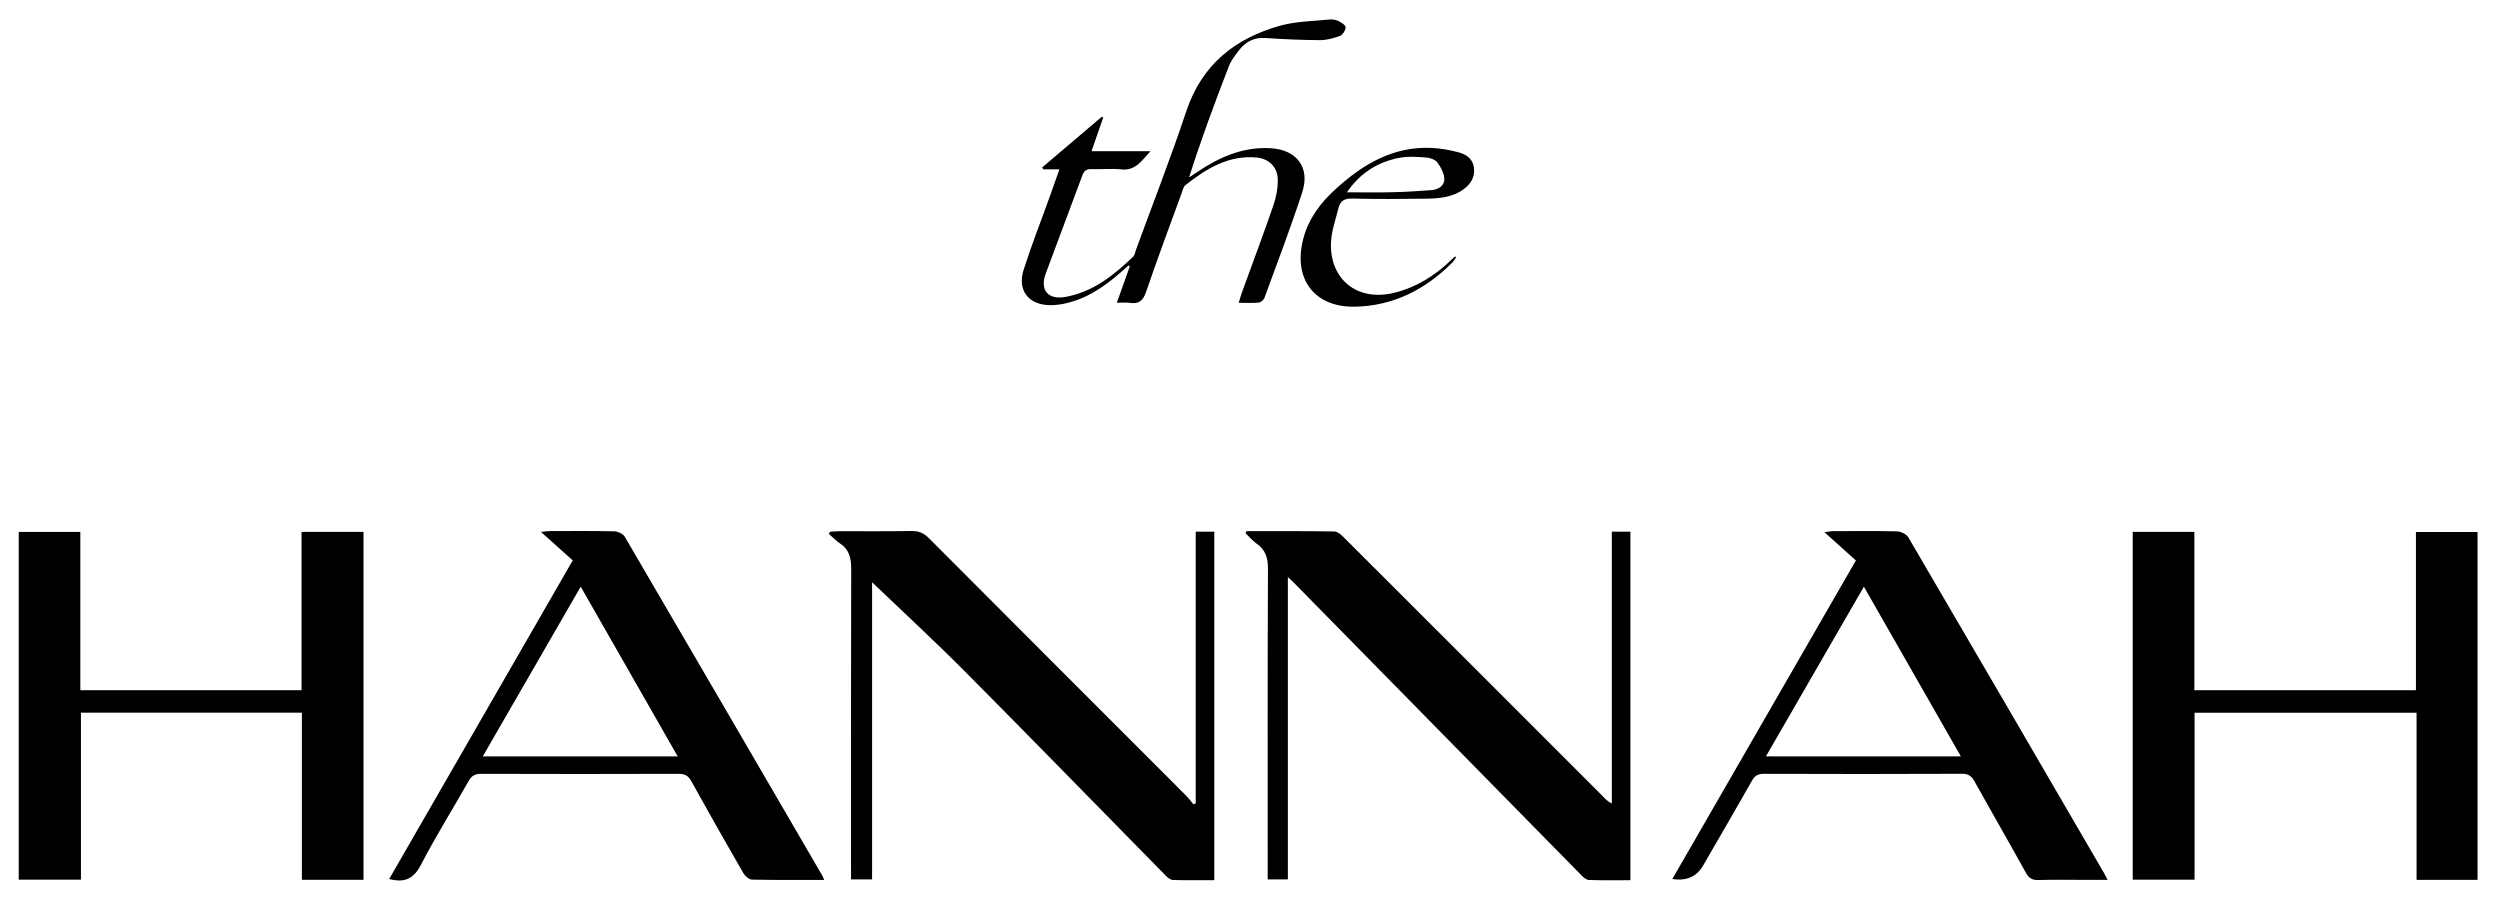
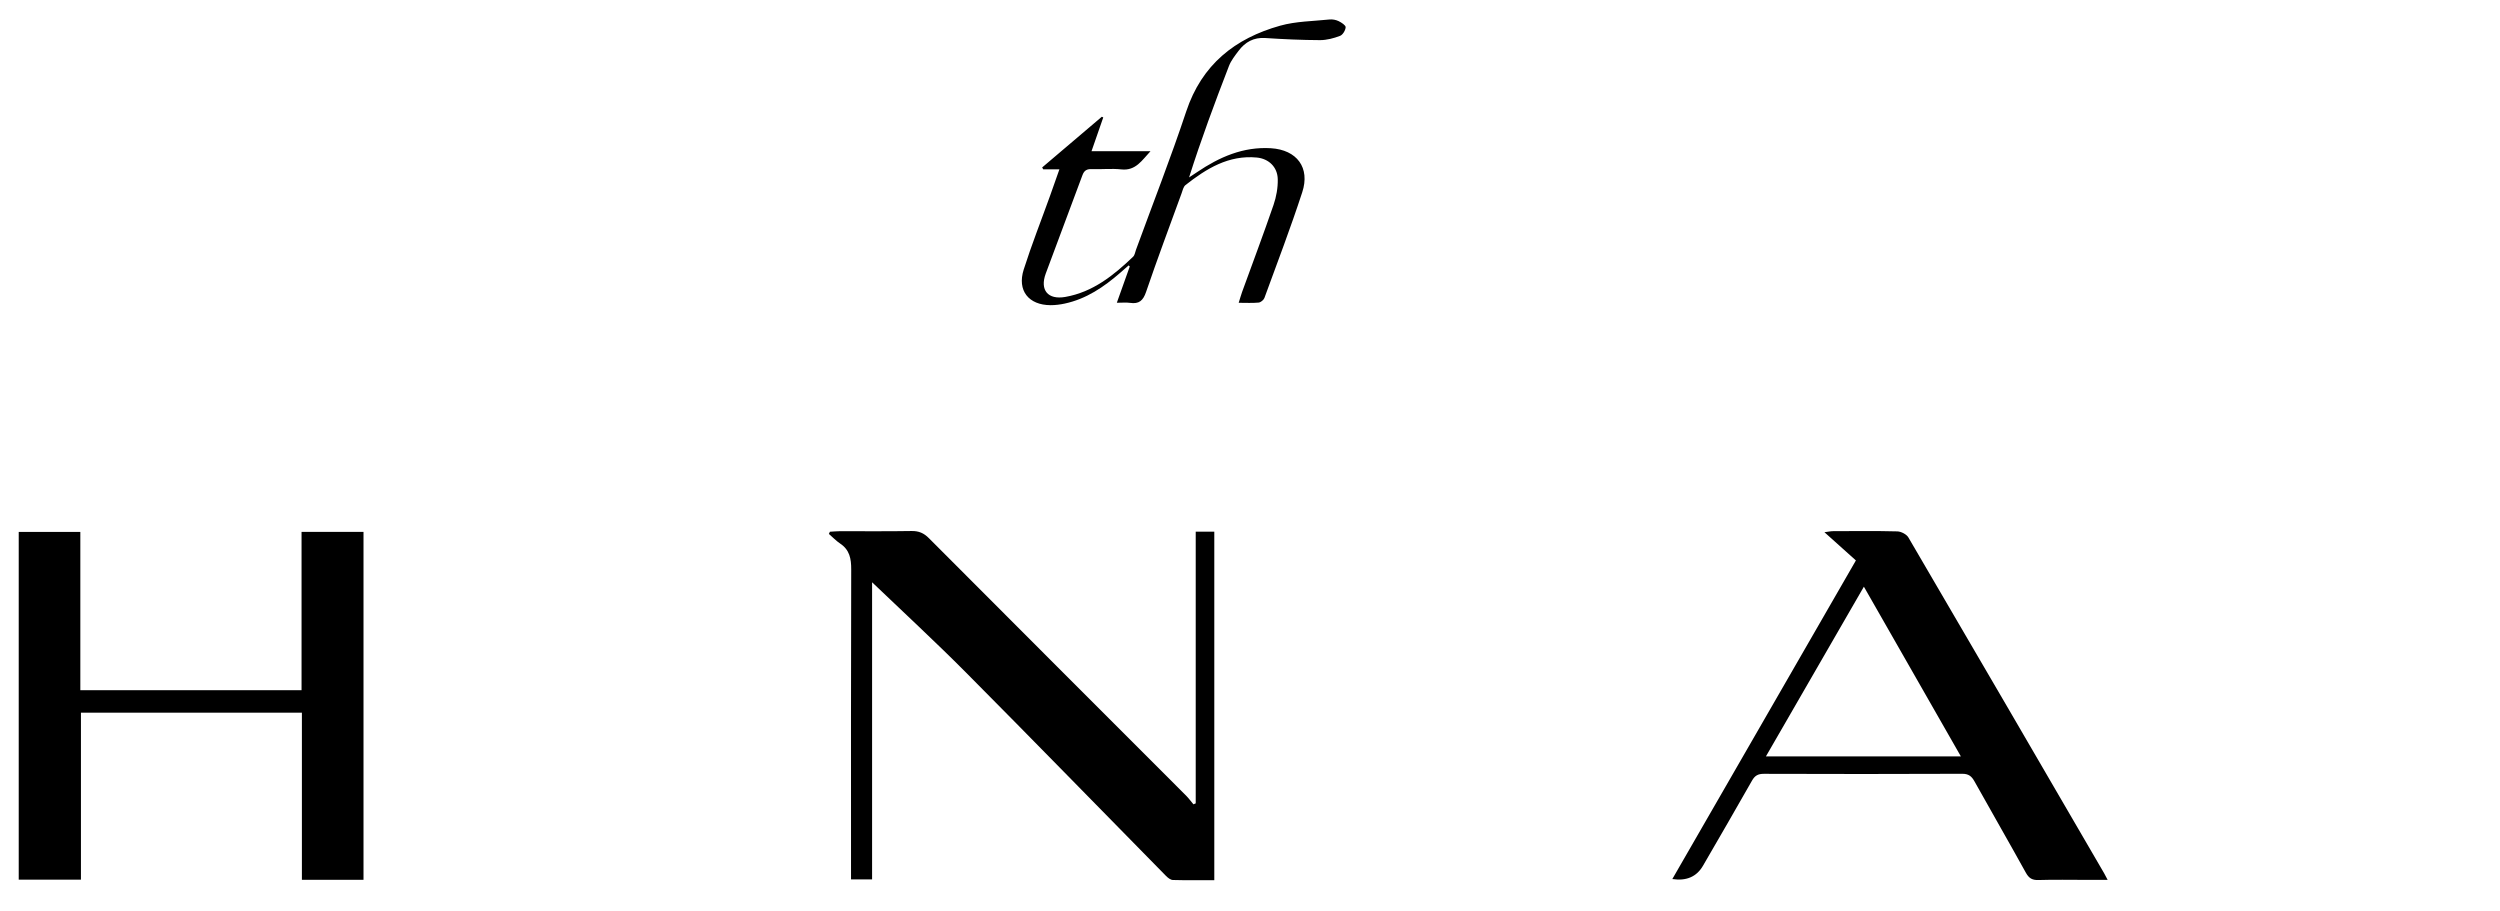
<svg xmlns="http://www.w3.org/2000/svg" id="a" viewBox="0 0 661 241">
  <path d="M96.11,232.62h-16.29v-44.19H21.4v44.15H4.95v-91.94H21.24v41.85h58.49v-41.86h16.38v92Z" />
-   <path d="M655.05,232.63h-16.11v-44.19h-58.7v44.15h-16.35v-91.96h16.3v41.86h58.58v-41.83h16.29v91.96Z" />
  <path d="M316.15,140.58h4.91v92.14c-3.68,0-7.32,.05-10.95-.05-.63-.02-1.34-.59-1.83-1.09-17.64-17.93-35.18-35.96-52.91-53.8-8.15-8.2-16.66-16.04-24.79-23.83v78.56h-5.57v-3.2c0-26.24-.04-52.49,.05-78.73,.01-2.87-.41-5.19-2.93-6.87-1.08-.72-1.99-1.69-2.97-2.54l.27-.58c.86-.05,1.73-.13,2.59-.14,6.33-.01,12.66,.06,19-.05,1.9-.03,3.24,.54,4.58,1.89,22.64,22.72,45.34,45.39,68.01,68.08,.7,.71,1.29,1.53,1.94,2.29l.6-.25v-71.82Z" />
-   <path d="M329.58,140.44c7.74,0,15.48-.05,23.22,.08,.88,.01,1.88,.94,2.6,1.66,22.76,22.71,45.5,45.46,68.23,68.2,.7,.71,1.31,1.51,2.54,2.04v-71.84h4.91v92.15c-3.7,0-7.34,.07-10.98-.06-.69-.02-1.45-.71-2-1.27-25.41-25.83-50.8-51.68-76.19-77.52-.32-.32-.67-.62-1.4-1.3v79.94h-5.33v-2.86c0-26.41-.05-52.82,.07-79.23,.01-2.83-.57-4.95-2.9-6.61-1.11-.79-2.03-1.87-3.03-2.82l.26-.55Z" />
  <path d="M442.15,232.44c16.19-28.1,32.32-56.09,48.55-84.26-2.71-2.43-5.34-4.78-8.32-7.46,1.07-.14,1.67-.28,2.28-.28,5.66-.02,11.33-.09,16.99,.06,1.01,.03,2.43,.76,2.92,1.59,17.32,29.58,34.55,59.21,51.78,88.83,.25,.42,.46,.86,.91,1.72h-5.58c-4.25,0-8.5-.09-12.74,.04-1.65,.05-2.51-.5-3.3-1.93-4.47-8.08-9.08-16.08-13.58-24.14-.76-1.36-1.53-2.02-3.24-2.02-17.49,.08-34.98,.07-52.47,.01-1.53,0-2.37,.47-3.12,1.8-4.26,7.53-8.62,15-12.95,22.49q-2.53,4.38-8.13,3.53Zm50.66-77.32c-8.78,15.2-17.29,29.96-25.9,44.87h51.54c-8.55-14.97-16.95-29.67-25.64-44.87Z" />
-   <path d="M217.92,232.65c-6.62,0-12.86,.06-19.1-.08-.79-.02-1.84-.94-2.29-1.73-4.66-8.07-9.25-16.18-13.77-24.33-.8-1.44-1.68-1.91-3.31-1.91-17.41,.06-34.82,.06-52.23,0-1.62,0-2.51,.46-3.31,1.89-4.16,7.39-8.7,14.59-12.59,22.12-1.91,3.7-4.27,4.89-8.42,3.8,16.15-28.03,32.28-56.03,48.53-84.24-2.7-2.42-5.37-4.82-8.39-7.53,1.12-.11,1.75-.22,2.37-.22,5.66-.01,11.33-.07,16.99,.06,.95,.02,2.32,.64,2.77,1.4,17.44,29.8,34.79,59.65,52.16,89.49,.16,.27,.27,.57,.59,1.26Zm-64.38-77.53c-8.73,15.12-17.28,29.94-25.9,44.88h51.55c-8.59-15.04-17.03-29.8-25.65-44.88Z" />
  <path d="M280.1,44.78h-4.27l-.28-.51c5.26-4.47,10.51-8.93,15.77-13.4l.38,.18c-1,2.87-2,5.75-3.1,8.92h15.6c-2.23,2.35-3.88,5.25-7.73,4.82-2.55-.28-5.16,.02-7.74-.08-1.35-.05-2.07,.31-2.56,1.68-3.18,8.67-6.5,17.28-9.68,25.95-1.6,4.36,.58,6.97,5.16,6.17,7.3-1.28,12.81-5.71,17.96-10.65,.43-.42,.52-1.21,.75-1.83,4.45-12.18,9.19-24.27,13.28-36.57,4.11-12.36,12.87-19.32,24.84-22.67,4.17-1.17,8.68-1.18,13.04-1.64,.79-.08,1.7,.09,2.42,.44,.74,.36,1.88,1.1,1.85,1.61-.05,.82-.76,2.01-1.48,2.28-1.67,.64-3.52,1.13-5.3,1.13-4.82-.02-9.65-.24-14.47-.56-3.08-.2-5.32,1.07-7.07,3.4-.95,1.26-1.97,2.55-2.53,3.99-3.74,9.68-7.36,19.4-10.55,29.47,.7-.46,1.4-.91,2.09-1.38,5.91-4,12.22-6.79,19.56-6.34,6.85,.43,10.41,5.13,8.27,11.65-3.07,9.4-6.6,18.65-10,27.94-.2,.54-.97,1.17-1.53,1.22-1.63,.16-3.28,.06-5.27,.06,.37-1.17,.6-2.03,.9-2.86,2.78-7.66,5.66-15.3,8.31-23.01,.74-2.15,1.17-4.54,1.12-6.81-.07-3.21-2.37-5.43-5.56-5.73-7.44-.69-13.3,2.93-18.82,7.27-.58,.45-.78,1.44-1.06,2.22-3.16,8.67-6.4,17.32-9.38,26.05-.78,2.29-1.86,3.24-4.23,2.89-1.04-.15-2.12-.03-3.5-.03,1.21-3.39,2.31-6.49,3.42-9.59l-.29-.29c-.75,.65-1.5,1.31-2.24,1.96-4.32,3.75-8.96,6.92-14.68,8.14-1.21,.26-2.47,.42-3.71,.42-5.82-.02-8.89-3.86-7.12-9.42,2.09-6.57,4.63-12.99,6.96-19.48,.81-2.25,1.59-4.51,2.48-7.02Z" />
-   <path d="M384.99,68.04c-.37,.5-.68,1.07-1.12,1.5-7.06,7.03-15.45,11.31-25.5,11.55-10.91,.26-16.59-7.42-13.76-18.05,1.4-5.28,4.53-9.4,8.46-12.99,7.28-6.64,15.36-11.48,25.68-10.93,2.31,.12,4.63,.57,6.87,1.15,1.99,.51,3.72,1.66,4.07,3.93,.37,2.36-.65,4.24-2.48,5.66-3.08,2.39-6.78,2.63-10.45,2.68-6.41,.08-12.83,.13-19.24-.04-2.04-.05-3.17,.63-3.62,2.48-.74,3.05-1.88,6.11-1.99,9.2-.33,9.83,7.07,15.59,16.66,13.25,5.81-1.41,10.71-4.46,15-8.56,.38-.36,.78-.71,1.16-1.07l.25,.23Zm-28.88-17.19c4.23,0,8.05,.07,11.86-.02,3.48-.08,6.97-.28,10.44-.55,1.8-.14,3.49-1.08,3.47-2.94-.02-1.46-.89-3.06-1.78-4.31-.54-.76-1.83-1.28-2.83-1.36-2.37-.19-4.83-.39-7.13,.03-5.83,1.07-10.53,4.05-14.02,9.14Z" />
</svg>